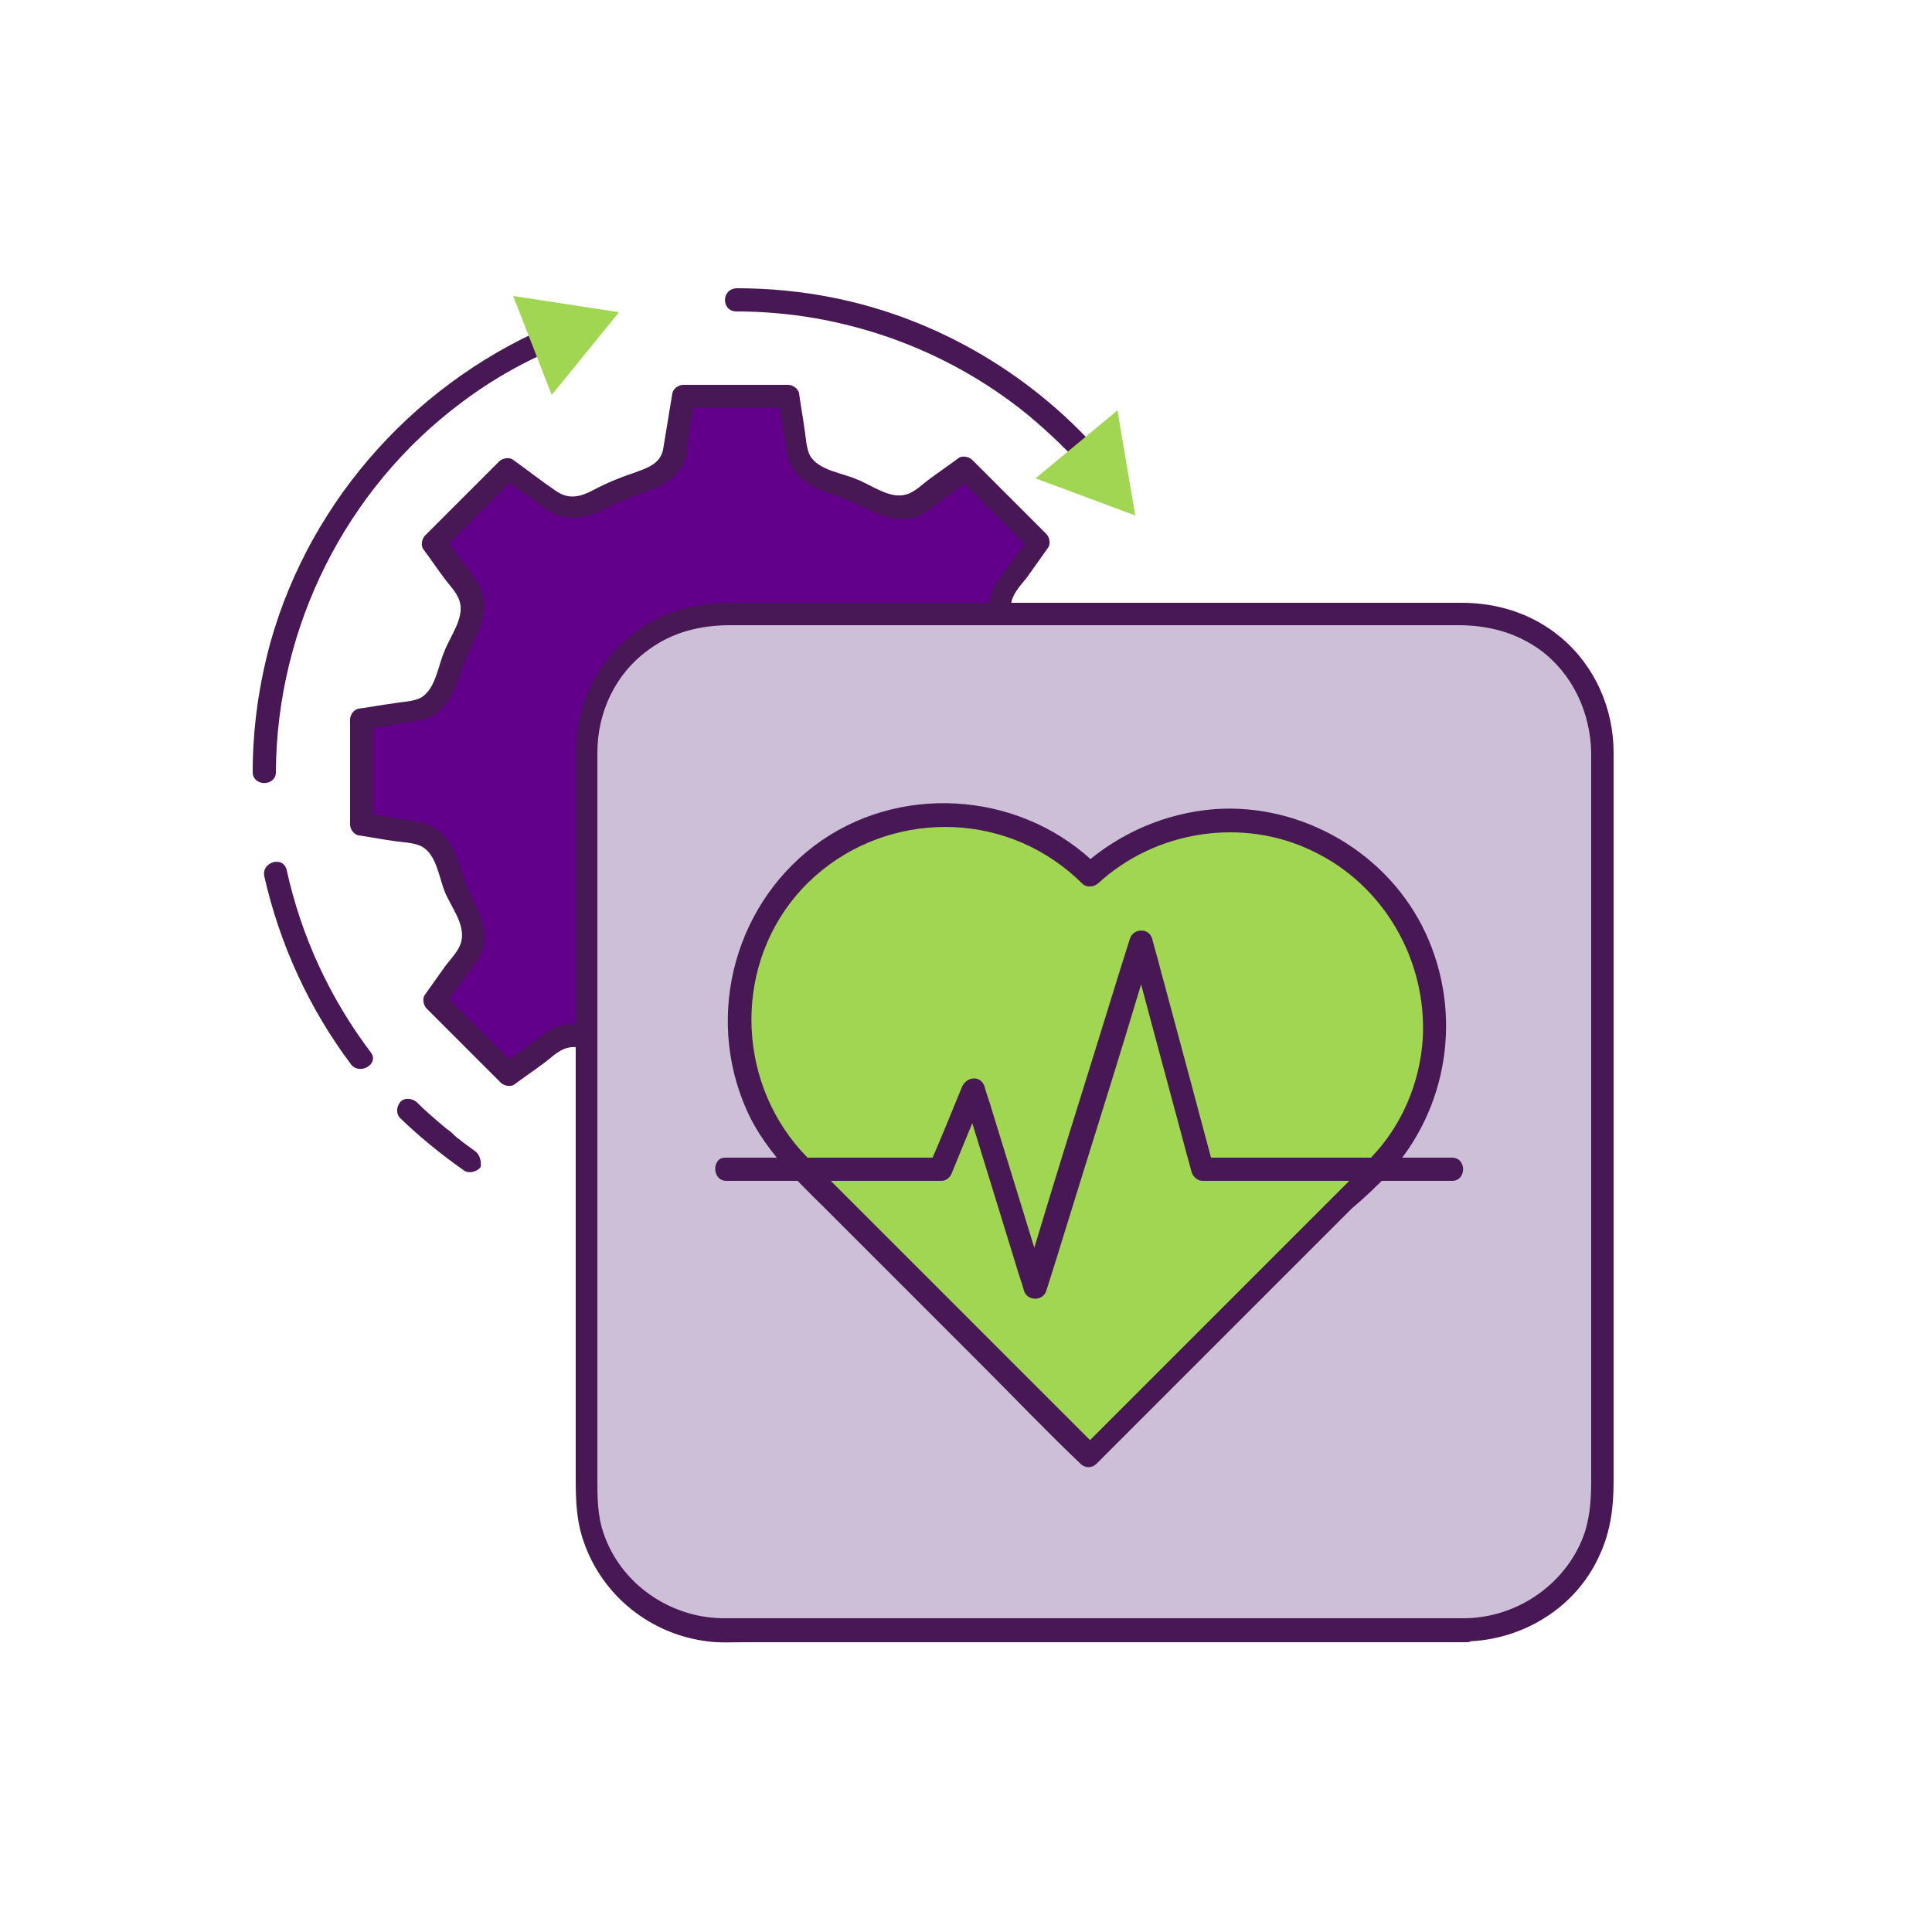
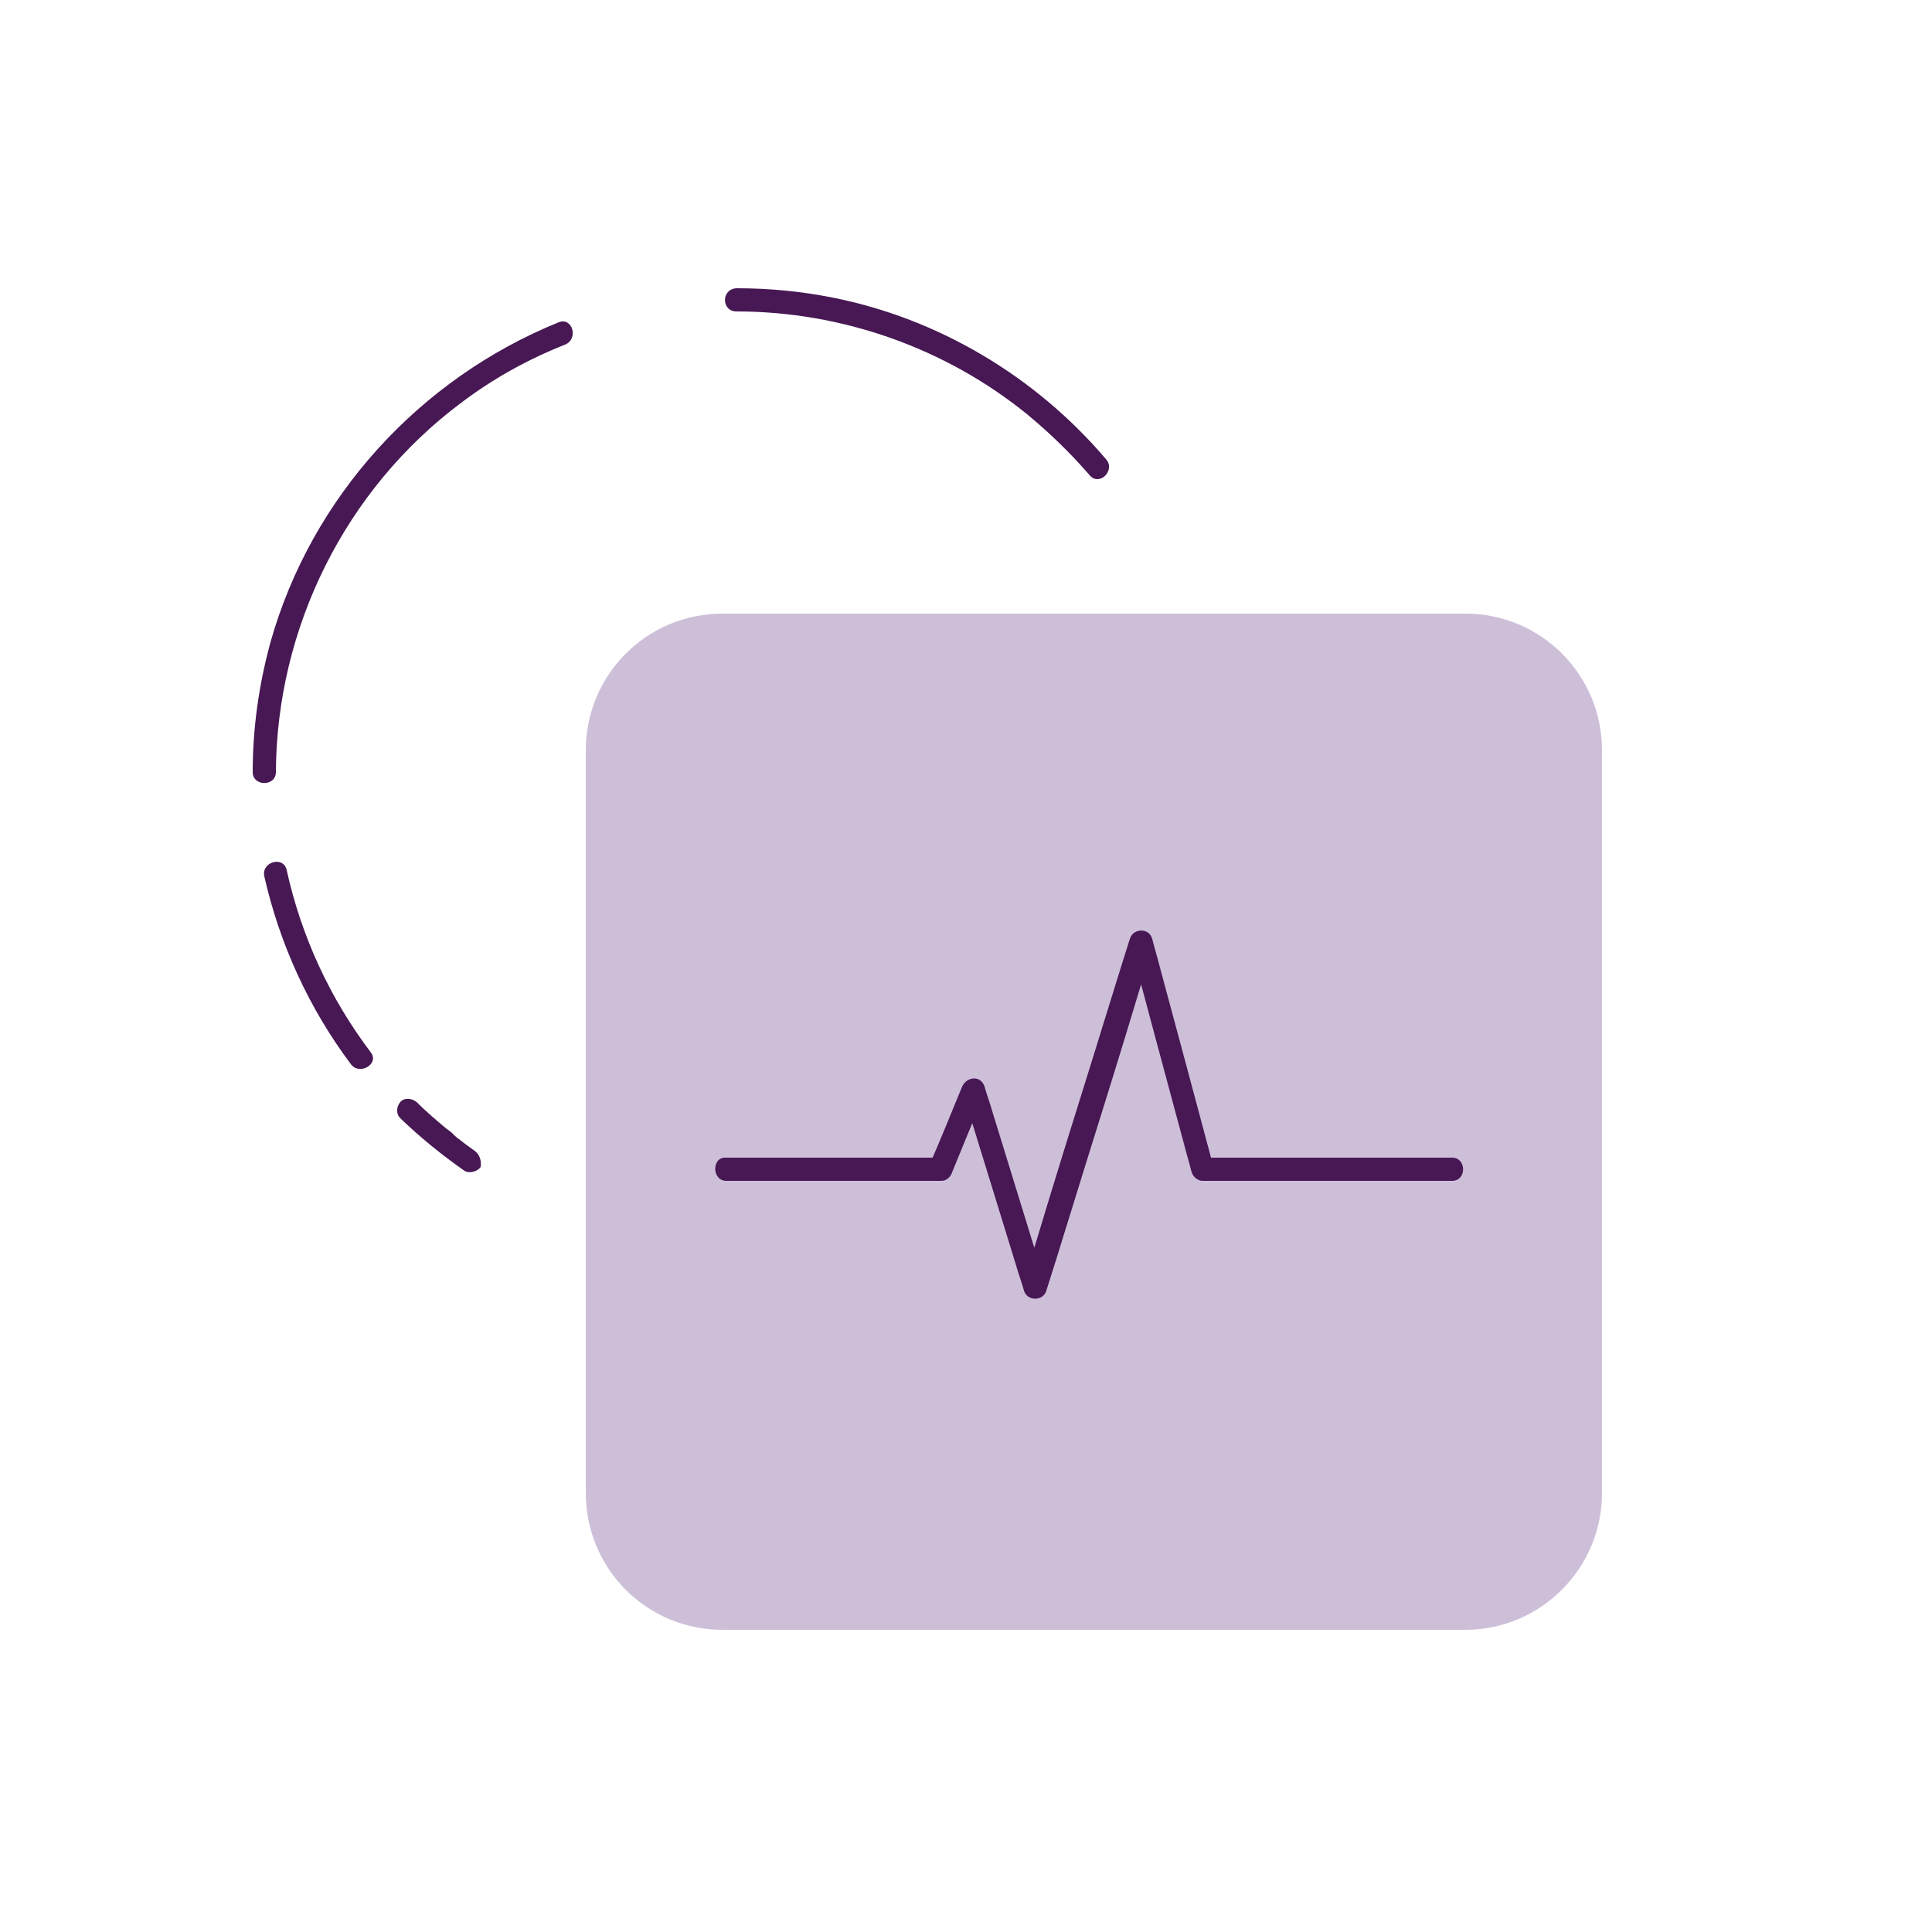
<svg xmlns="http://www.w3.org/2000/svg" viewBox="0 0 250 250" style="enable-background:new 0 0 250 250" xml:space="preserve">
  <style>.st0{fill:#471854}</style>
  <g id="tt">
    <path class="st0" d="M61.4 148.9c-.7-.5-1.4-1-2-1.5-.2-.1-.4-.3-.5-.4-.2-.2.1.1 0 0s-.2-.1-.2-.2c-.3-.3-.7-.6-1-.8-1.3-1.1-2.6-2.2-3.8-3.4-.6-.5-1.6-.6-2.1 0s-.6 1.5 0 2.1c2.6 2.5 5.3 4.7 8.3 6.8.6.4 1.7.1 2.1-.5.1-.8-.1-1.6-.8-2.1zM95.3 40.3c13.6 0 27 4.7 37.6 13.3 2.9 2.4 5.6 5 8.1 7.9 1.3 1.5 3.4-.7 2.1-2.1-9.1-10.7-21.7-18.2-35.4-20.9-4-.8-8.2-1.2-12.3-1.2-2.1 0-2.1 3-.1 3zM35.7 99.9c.1-18.7 9-36.6 24-47.8 4.1-3.1 8.6-5.6 13.4-7.5 1.8-.7 1-3.6-.8-2.9-18 7.3-32 22.6-37.3 41.4-1.5 5.5-2.3 11.1-2.3 16.8 0 1.9 3 1.9 3 0zM48 136.2c-5.3-7-9-15-10.9-23.6-.4-1.9-3.3-1.1-2.9.8 2 8.8 5.8 17.1 11.2 24.3 1.1 1.5 3.7 0 2.6-1.5z" />
-     <path d="M87.3 58.6c-.3 1.8-2 3.1-3.6 3.6-2.6.8-4.4 1.6-6.8 2.8-1.5.8-3.7 1.1-5.2 0-2-1.4-4-2.9-5.9-4.3l-9.6 9.6c1.4 2 2.9 4 4.3 5.9 1.1 1.5.8 3.7 0 5.2-1.2 2.4-2 4.2-2.8 6.8-.5 1.6-1.9 3.3-3.6 3.6-2.4.4-4.9.8-7.3 1.2v13.6c2.4.4 4.9.8 7.3 1.2 1.8.3 3.1 2 3.6 3.6.8 2.6 1.6 4.4 2.8 6.8.8 1.5 1.1 3.7 0 5.2-1.4 2-2.9 4-4.3 5.9l9.6 9.6c2-1.4 4-2.9 5.9-4.3 1.5-1.1 3.7-.8 5.2 0 2.4 1.2 4.2 2 6.8 2.8 1.6.5 3.3 1.9 3.6 3.6.4 2.4.8 4.9 1.2 7.3h13.6c.4-2.4.8-4.9 1.2-7.3.3-1.8 2-3.1 3.6-3.6 2.6-.8 4.4-1.6 6.8-2.8 1.5-.8 3.7-1.1 5.2 0 2 1.4 4 2.9 5.9 4.3l9.6-9.6c-1.4-2-2.9-4-4.3-5.9-1.1-1.5-.8-3.7 0-5.2 1.2-2.4 2-4.2 2.8-6.8.5-1.6 1.9-3.3 3.6-3.6 2.4-.4 4.9-.8 7.3-1.2V93c-2.4-.4-4.9-.8-7.3-1.2-1.8-.3-3.1-2-3.6-3.6-.8-2.6-1.6-4.4-2.8-6.8-.8-1.5-1.1-3.7 0-5.2 1.4-2 2.9-4 4.3-5.9l-9.6-9.6c-2 1.4-4 2.9-5.9 4.3-1.5 1.1-3.7.8-5.2 0-2.4-1.2-4.2-2-6.8-2.8-1.6-.5-3.3-1.9-3.6-3.6-.4-2.4-.8-4.9-1.2-7.3H88.5c-.4 2.4-.8 4.9-1.2 7.3z" style="fill:#63008b" />
-     <path class="st0" d="M85.8 58.2c-.4 1.9-2.2 2.4-3.8 3-1.8.6-3.5 1.3-5.2 2.2-1.7.9-3.2 1.3-4.9.1-1.9-1.3-3.7-2.7-5.5-4-.5-.4-1.4-.2-1.8.2L55 69.3c-.4.4-.6 1.3-.2 1.8.9 1.2 1.7 2.4 2.6 3.6.7 1 1.8 2 2.1 3.2.6 2.1-1.3 4.5-2 6.4-.8 1.8-1.1 4.7-2.9 5.9-1 .6-2.5.6-3.6.8-1.5.2-3.1.5-4.6.7-.6.1-1.1.8-1.1 1.4v13.6c0 .6.5 1.3 1.1 1.4 1.5.2 2.9.5 4.4.7 1.2.2 2.7.2 3.7.7 2 1 2.3 4.1 3.1 6 .8 1.9 2.6 4.1 2.1 6.3-.3 1.2-1.3 2.2-2 3.1-.9 1.3-1.8 2.5-2.7 3.8-.4.5-.2 1.4.2 1.8l9.6 9.6c.4.4 1.3.6 1.8.2 1.2-.9 2.4-1.7 3.6-2.6 1-.7 2-1.8 3.2-2.1 2.1-.6 4.5 1.3 6.4 2 1.8.8 4.7 1.1 5.9 2.9.6 1 .6 2.5.8 3.6.2 1.5.5 3.1.7 4.6.1.6.8 1.1 1.4 1.1h13.6c.6 0 1.3-.5 1.4-1.1.2-1.5.5-2.9.7-4.4.2-1.2.2-2.7.7-3.7 1-2 4.1-2.3 6-3.1 1.9-.8 4.1-2.6 6.3-2.1 1.2.3 2.2 1.3 3.1 2 1.3.9 2.5 1.8 3.8 2.7.5.4 1.4.2 1.8-.2l9.6-9.6c.4-.4.6-1.3.2-1.8-.9-1.2-1.7-2.4-2.6-3.6-.7-1-1.8-2-2.1-3.2-.6-2.1 1.3-4.5 2-6.4.8-1.8 1.1-4.7 2.9-5.9 1-.6 2.5-.6 3.6-.8 1.5-.2 3.1-.5 4.6-.7.6-.1 1.1-.8 1.1-1.4V92.9c0-.6-.5-1.3-1.1-1.4-1.5-.2-2.9-.5-4.4-.7-1.2-.2-2.7-.2-3.7-.7-2-1-2.3-4.1-3.1-6-.8-1.9-2.6-4.1-2.1-6.3.3-1.2 1.3-2.2 2-3.1.9-1.3 1.8-2.5 2.7-3.8.4-.5.2-1.4-.2-1.8l-9.6-9.6c-.4-.4-1.3-.6-1.8-.2-1.2.9-2.4 1.7-3.6 2.6-1 .7-2 1.8-3.2 2.1-2.1.6-4.5-1.3-6.4-2-1.8-.8-4.7-1.1-5.9-2.9-.6-1-.6-2.5-.8-3.6-.2-1.5-.5-3.1-.7-4.6-.1-.6-.8-1.1-1.4-1.1H88.4c-.6 0-1.3.5-1.4 1.1-.4 2.4-.8 4.9-1.2 7.3-.3 1.9 2.6 2.7 2.9.8.4-2.4.8-4.9 1.2-7.3-.5.4-1 .7-1.4 1.1h13.6c-.5-.4-1-.7-1.4-1.1.3 1.8.6 3.6.9 5.3.2 1.4.3 2.7 1.2 3.9 1.7 2.4 4.5 2.8 7.1 3.9 2.5 1 4.8 2.7 7.7 2.3 1.5-.2 2.6-1.1 3.8-2 1.4-1.1 2.9-2.1 4.3-3.2-.6-.1-1.2-.2-1.8-.2l9.6 9.6c-.1-.6-.2-1.2-.2-1.8-1.1 1.4-2.1 2.9-3.2 4.3-.8 1.1-1.7 2.2-2 3.6-.5 2.9 1.3 5.3 2.3 7.8 1 2.5 1.4 5.3 3.7 7 1.2.9 2.6 1.1 4.1 1.3 1.8.3 3.6.6 5.3.9-.4-.5-.7-1-1.1-1.4v13.6c.4-.5.7-1 1.1-1.4-1.8.3-3.6.6-5.3.9-1.4.2-2.7.3-3.9 1.2-2.4 1.7-2.8 4.5-3.9 7.1-1 2.5-2.7 4.8-2.3 7.7.2 1.5 1.1 2.6 2 3.8 1.1 1.4 2.1 2.9 3.2 4.3.1-.6.2-1.2.2-1.8l-9.6 9.6c.6-.1 1.2-.2 1.8-.2-1.4-1.1-2.9-2.1-4.3-3.2-1.1-.8-2.2-1.7-3.6-2-2.9-.5-5.3 1.3-7.8 2.3-2.5 1-5.3 1.4-7 3.7-.9 1.2-1.1 2.6-1.3 4.1-.3 1.8-.6 3.6-.9 5.3.5-.4 1-.7 1.4-1.1H88.6c.5.4 1 .7 1.4 1.1-.3-1.8-.6-3.6-.9-5.3-.2-1.4-.3-2.7-1.2-3.9-1.7-2.4-4.5-2.8-7.1-3.9-2.5-1-4.8-2.7-7.7-2.3-1.5.2-2.6 1.1-3.8 2-1.4 1.1-2.9 2.1-4.3 3.2.6.1 1.2.2 1.8.2l-9.6-9.6c.1.6.2 1.2.2 1.8 1.1-1.4 2.1-2.9 3.2-4.3.8-1.1 1.7-2.2 2-3.6.5-2.9-1.3-5.3-2.3-7.9-1-2.5-1.4-5.3-3.7-7-1.2-.9-2.6-1.1-4.1-1.3-1.8-.3-3.6-.6-5.3-.9.4.5.7 1 1.1 1.4V93c-.4.5-.7 1-1.1 1.4 1.8-.3 3.6-.6 5.3-.9 1.4-.2 2.7-.3 3.9-1.2 2.4-1.7 2.8-4.5 3.9-7.1 1-2.5 2.7-4.8 2.3-7.7-.2-1.5-1.1-2.6-2-3.8-1.1-1.4-2.1-2.9-3.2-4.3-.1.6-.2 1.2-.2 1.8l9.6-9.6c-.6.1-1.2.2-1.8.2 1.1.8 2.2 1.6 3.4 2.4 1.1.8 2.2 1.8 3.4 2.3 2.1.9 4.4.4 6.3-.6 2.1-1.1 4.2-1.8 6.4-2.6 2.1-.8 3.9-2.4 4.4-4.6.2-1.6-2.6-2.4-3.1-.5z" />
    <path d="M189.6 210.9H93.5c-9.8 0-17.7-7.9-17.7-17.7V97.1c0-9.8 7.9-17.7 17.7-17.7h96.1c9.8 0 17.7 7.9 17.7 17.7v96.1c0 9.7-7.9 17.7-17.7 17.7z" style="fill:#cebfd9" />
-     <path class="st0" d="M189.6 209.4H93.5c-6.9-.1-13.2-4.5-15.4-11-.8-2.3-.8-4.7-.8-7.1V97.4c0-5.2 2.3-10.2 6.6-13.3 3.1-2.3 6.7-3.2 10.6-3.2h94.2c3.8 0 7.4.9 10.6 3.2 4.2 3.1 6.5 8.1 6.6 13.3v93.9c0 2.4-.1 4.6-.8 6.9-2.2 6.6-8.6 11.1-15.5 11.2-1.9 0-1.9 3 0 3 7.4-.1 14.4-4.4 17.4-11.2 1.4-3 1.8-6.2 1.8-9.4V97.4c0-5.7-2.4-11.2-6.8-14.9-3.7-3.1-8.2-4.5-12.9-4.5H94.5c-4.1 0-8.1.9-11.6 3.3-5.3 3.6-8.4 9.6-8.4 16v94.2c0 2.7.1 5.3 1 7.9 2.4 7.1 8.7 12.1 16.1 13 1.6.2 3.3.1 4.9.1h93.4c1.6-.1 1.6-3.1-.3-3.1z" />
-     <path d="M144.6 53.1 134 61.9l12.9 4.8zM66.4 38.3l5 12.8 8.7-10.7zm112.2 112.5c9.6-10.4 9.4-26.7-.7-36.8-10.1-10.1-26.4-10.4-36.8-.7-10.4-10.4-27.2-10.4-37.6 0-10.4 10.4-10.4 27.2 0 37.6l37.6 37.6 36.9-36.9.6-.8z" style="fill:#a0d651" />
-     <path class="st0" d="M179.7 151.9c7.7-8.4 9.6-20.7 4.8-31.1-4.8-10.4-16-16.9-27.3-16.1-6.4.5-12.4 3.1-17.2 7.4h2.1c-9.4-9.4-24.7-10.9-35.7-3.4-11.2 7.7-15.3 22.5-9.8 34.9 2.6 5.9 7.6 10.1 12 14.6l18.4 18.4c4.2 4.2 8.3 8.5 12.6 12.6l.2.2c.6.6 1.5.6 2.1 0l13-13 20.1-20.1c1.7-1.4 3.2-2.9 4.7-4.4.6-.6.6-1.5 0-2.1-1.4-1.4-3.5.8-2.1 2.1v-2.1l-12.3 12.3-20.5 20.5-4.8 4.8h2.1l-9.8-9.8-18.1-18.1-9.7-9.7c-9-9.1-9.8-24-1.5-33.9 8.3-9.8 22.9-11.8 33.5-4.5 1.3.9 2.4 1.8 3.5 2.9.6.6 1.5.5 2.1 0 7.4-6.8 18.6-8.6 27.7-4.2 9.3 4.4 14.9 14.2 14.3 24.4-.4 5.7-2.7 11.1-6.6 15.2-1.3 1.5.9 3.6 2.2 2.2z" />
    <path class="st0" d="M94 152.8h27.8c.7 0 1.2-.5 1.4-1.1 1.4-3.4 2.8-6.9 4.3-10.3h-2.9c2.3 7.5 4.6 14.9 6.9 22.4.3 1.1.7 2.1 1 3.2.4 1.4 2.5 1.4 2.9 0 1.6-5 3.1-10 4.7-15.1 2.5-8 5-16 7.4-24 .6-1.9 1.1-3.7 1.7-5.6h-2.9c2.3 8.6 4.6 17.2 6.9 25.7.3 1.2.7 2.5 1 3.7.2.6.8 1.1 1.4 1.1h32.3c1.9 0 1.9-3 0-3h-32.3c.5.4 1 .7 1.4 1.1-2.3-8.6-4.6-17.2-6.9-25.7-.3-1.2-.7-2.5-1-3.7-.4-1.5-2.5-1.4-2.9 0-1.6 5-3.1 10-4.7 15.1-2.5 8-5 16-7.4 24-.6 1.9-1.1 3.7-1.7 5.6h2.9c-2.3-7.5-4.6-14.9-6.9-22.4-.3-1.1-.7-2.1-1-3.2-.5-1.5-2.3-1.3-2.9 0-1.4 3.4-2.8 6.9-4.3 10.3.5-.4 1-.7 1.4-1.1H93.8c-1.7 0-1.7 3 .2 3z" />
  </g>
</svg>